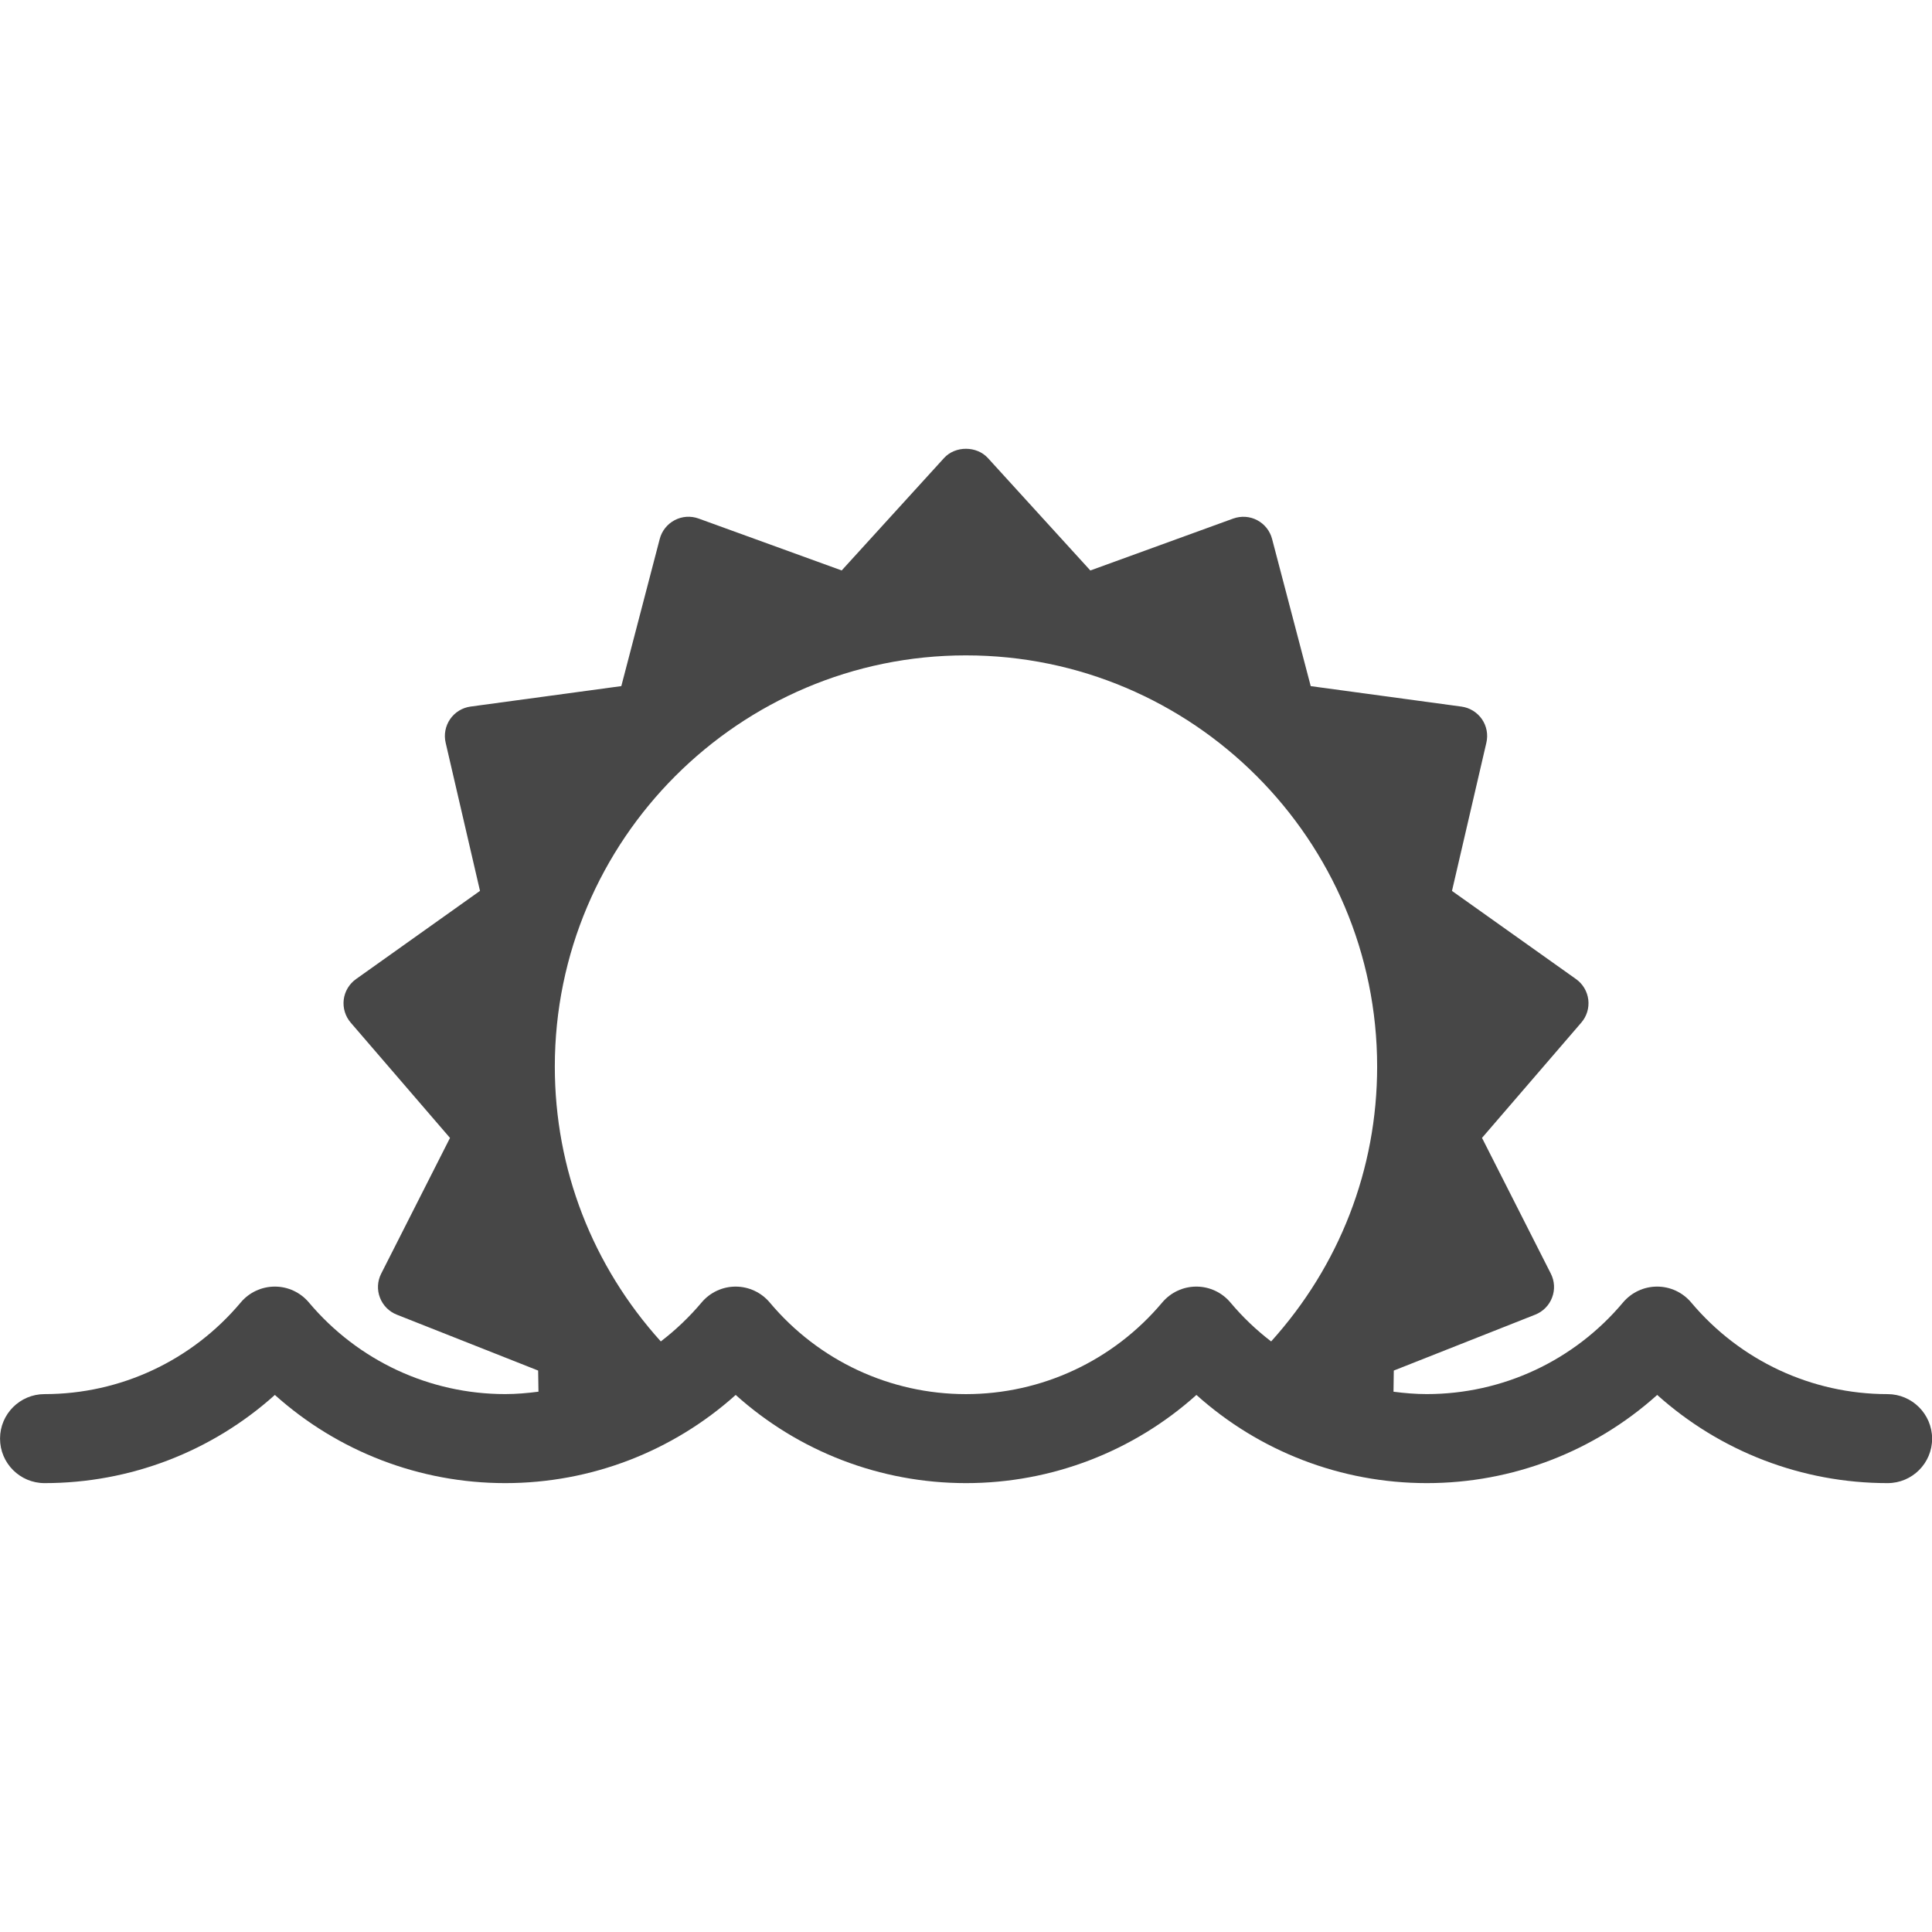
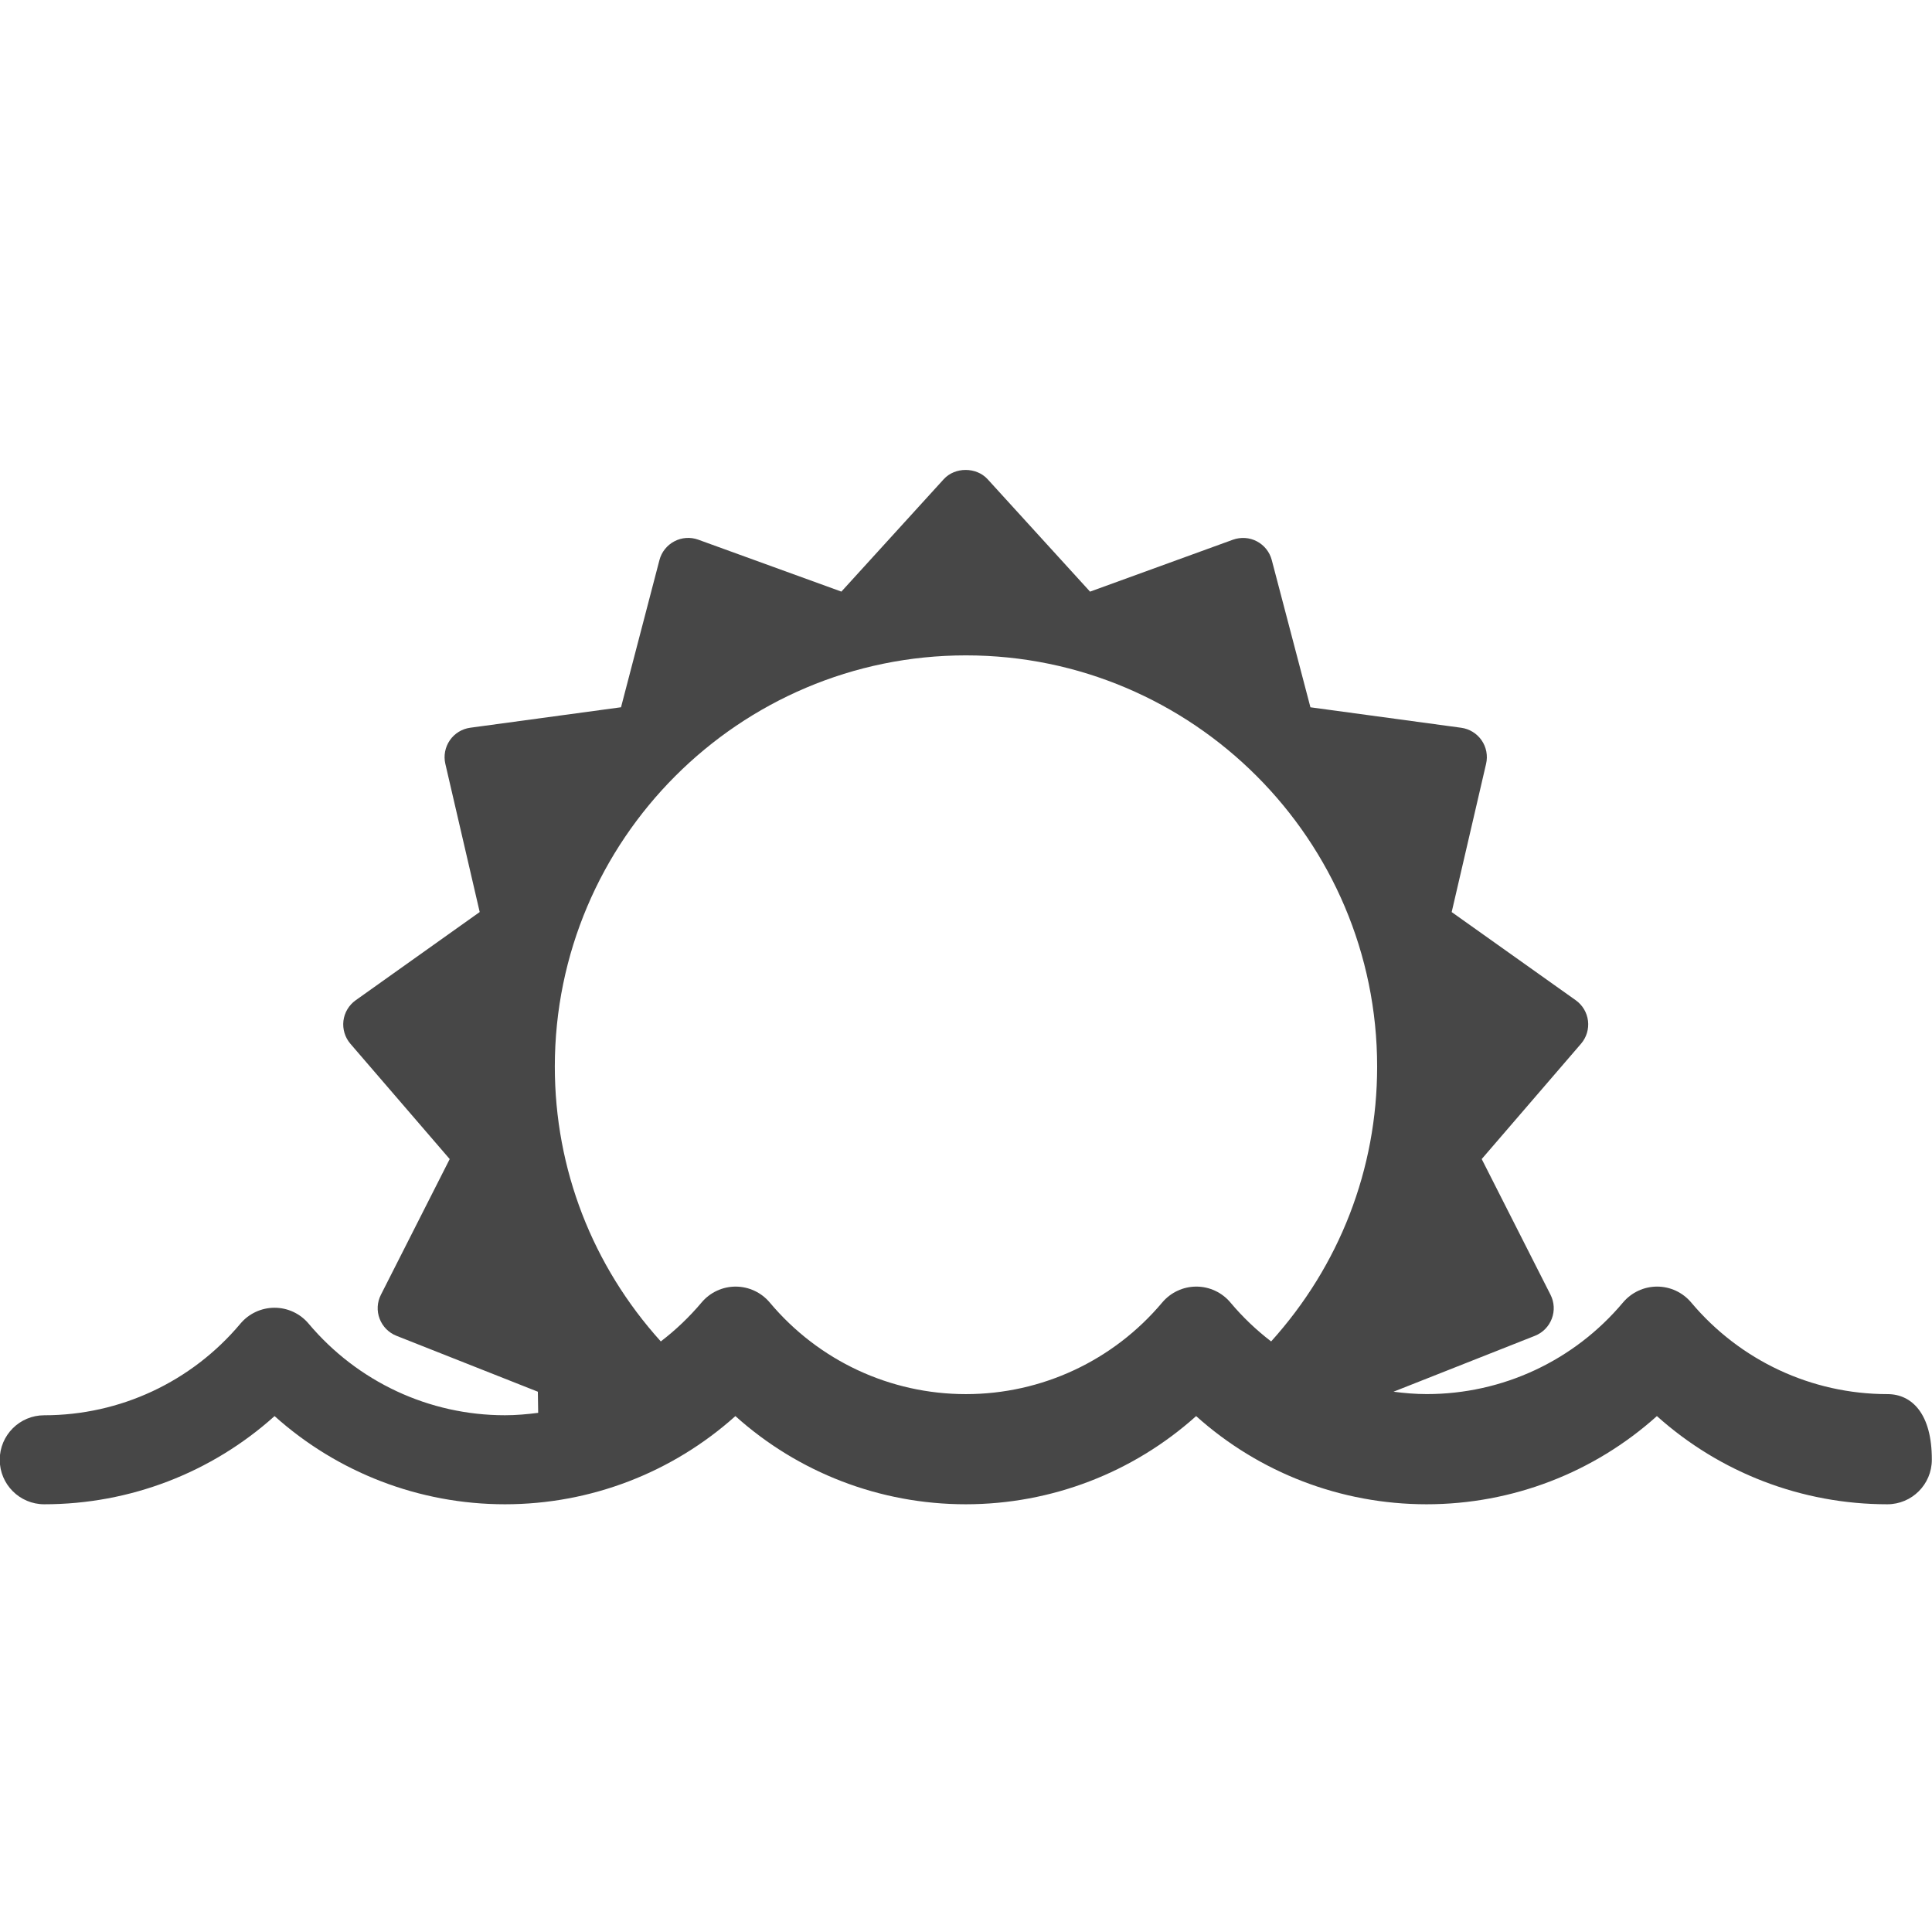
<svg xmlns="http://www.w3.org/2000/svg" version="1.1" id="Capa_1" x="0px" y="0px" width="600px" height="600px" viewBox="0 0 600 600" enable-background="new 0 0 600 600" xml:space="preserve">
-   <path fill="#474747" d="M586.179,432.956c-23.542,0-45.767-10.375-60.97-28.463c-2.627-3.123-6.496-4.93-10.578-4.93  s-7.952,1.807-10.587,4.93c-15.186,18.088-37.4,28.454-60.952,28.454c-3.483,0-6.92-0.295-10.329-0.737l0.092-6.57l43.934-17.368  c2.414-0.959,4.313-2.885,5.225-5.308c0.931-2.423,0.783-5.123-0.396-7.437l-21.367-42.145l30.84-35.807  c1.695-1.963,2.479-4.552,2.165-7.123c-0.313-2.57-1.705-4.901-3.814-6.395l-38.516-27.375l10.68-46.025  c0.589-2.525,0.092-5.178-1.383-7.316c-1.474-2.129-3.777-3.548-6.339-3.898l-46.827-6.358l-12.006-45.721  c-0.654-2.506-2.34-4.616-4.635-5.823c-2.275-1.198-4.966-1.373-7.427-0.498l-44.375,16.125l-31.816-34.922  c-3.493-3.824-10.136-3.833-13.619,0l-31.789,34.913l-44.44-16.125c-2.442-0.884-5.142-0.7-7.427,0.507  c-2.294,1.207-3.98,3.317-4.635,5.823l-11.933,45.712l-46.826,6.357c-2.562,0.351-4.865,1.76-6.339,3.898  c-1.465,2.138-1.981,4.792-1.392,7.316l10.67,46.025l-38.506,27.394c-2.11,1.502-3.501,3.824-3.815,6.395  c-0.304,2.57,0.479,5.16,2.166,7.123l30.84,35.806l-21.368,42.146c-1.179,2.313-1.327,5.013-0.396,7.436  c0.921,2.424,2.819,4.35,5.215,5.299l43.924,17.368l0.101,6.561c-3.409,0.442-6.846,0.747-10.329,0.747  c-23.533,0-45.757-10.376-60.979-28.463c-2.626-3.124-6.496-4.921-10.578-4.921h-0.009c-4.082,0.01-7.952,1.807-10.578,4.939  c-15.176,18.078-37.382,28.453-60.924,28.453c-7.629,0-13.821,6.183-13.821,13.821s6.192,13.821,13.821,13.821  c26.638,0,51.996-9.831,71.53-27.385c19.58,17.554,44.938,27.385,71.548,27.385c26.62,0,51.986-9.831,71.567-27.385  c19.534,17.554,44.891,27.385,71.529,27.385c26.62,0,51.987-9.831,71.557-27.385c19.553,17.554,44.92,27.385,71.558,27.385  c26.629,0,51.986-9.831,71.539-27.385c19.571,17.554,44.938,27.385,71.558,27.385c7.629,0,13.821-6.183,13.821-13.821  C600,439.139,593.808,432.956,586.179,432.956z M371.534,399.563c-4.082,0-7.952,1.807-10.587,4.93  c-15.203,18.088-37.438,28.463-60.97,28.463c-23.552,0-45.758-10.366-60.924-28.453c-2.626-3.124-6.496-4.93-10.578-4.939h-0.009  c-4.073,0-7.943,1.797-10.569,4.921c-3.814,4.533-8.072,8.578-12.679,12.107c-21.202-23.496-32.913-53.479-32.913-85.342  c0-70.424,57.285-127.718,127.681-127.718c70.415,0,127.699,57.293,127.699,127.718c0,31.862-11.721,61.846-32.922,85.342  c-4.599-3.52-8.846-7.565-12.651-12.099C379.495,401.379,375.625,399.563,371.534,399.563z" />
+   <path fill="#474747" d="M586.179,432.956c-23.542,0-45.767-10.375-60.97-28.463c-2.627-3.123-6.496-4.93-10.578-4.93  s-7.952,1.807-10.587,4.93c-15.186,18.088-37.4,28.454-60.952,28.454c-3.483,0-6.92-0.295-10.329-0.737l43.934-17.368  c2.414-0.959,4.313-2.885,5.225-5.308c0.931-2.423,0.783-5.123-0.396-7.437l-21.367-42.145l30.84-35.807  c1.695-1.963,2.479-4.552,2.165-7.123c-0.313-2.57-1.705-4.901-3.814-6.395l-38.516-27.375l10.68-46.025  c0.589-2.525,0.092-5.178-1.383-7.316c-1.474-2.129-3.777-3.548-6.339-3.898l-46.827-6.358l-12.006-45.721  c-0.654-2.506-2.34-4.616-4.635-5.823c-2.275-1.198-4.966-1.373-7.427-0.498l-44.375,16.125l-31.816-34.922  c-3.493-3.824-10.136-3.833-13.619,0l-31.789,34.913l-44.44-16.125c-2.442-0.884-5.142-0.7-7.427,0.507  c-2.294,1.207-3.98,3.317-4.635,5.823l-11.933,45.712l-46.826,6.357c-2.562,0.351-4.865,1.76-6.339,3.898  c-1.465,2.138-1.981,4.792-1.392,7.316l10.67,46.025l-38.506,27.394c-2.11,1.502-3.501,3.824-3.815,6.395  c-0.304,2.57,0.479,5.16,2.166,7.123l30.84,35.806l-21.368,42.146c-1.179,2.313-1.327,5.013-0.396,7.436  c0.921,2.424,2.819,4.35,5.215,5.299l43.924,17.368l0.101,6.561c-3.409,0.442-6.846,0.747-10.329,0.747  c-23.533,0-45.757-10.376-60.979-28.463c-2.626-3.124-6.496-4.921-10.578-4.921h-0.009c-4.082,0.01-7.952,1.807-10.578,4.939  c-15.176,18.078-37.382,28.453-60.924,28.453c-7.629,0-13.821,6.183-13.821,13.821s6.192,13.821,13.821,13.821  c26.638,0,51.996-9.831,71.53-27.385c19.58,17.554,44.938,27.385,71.548,27.385c26.62,0,51.986-9.831,71.567-27.385  c19.534,17.554,44.891,27.385,71.529,27.385c26.62,0,51.987-9.831,71.557-27.385c19.553,17.554,44.92,27.385,71.558,27.385  c26.629,0,51.986-9.831,71.539-27.385c19.571,17.554,44.938,27.385,71.558,27.385c7.629,0,13.821-6.183,13.821-13.821  C600,439.139,593.808,432.956,586.179,432.956z M371.534,399.563c-4.082,0-7.952,1.807-10.587,4.93  c-15.203,18.088-37.438,28.463-60.97,28.463c-23.552,0-45.758-10.366-60.924-28.453c-2.626-3.124-6.496-4.93-10.578-4.939h-0.009  c-4.073,0-7.943,1.797-10.569,4.921c-3.814,4.533-8.072,8.578-12.679,12.107c-21.202-23.496-32.913-53.479-32.913-85.342  c0-70.424,57.285-127.718,127.681-127.718c70.415,0,127.699,57.293,127.699,127.718c0,31.862-11.721,61.846-32.922,85.342  c-4.599-3.52-8.846-7.565-12.651-12.099C379.495,401.379,375.625,399.563,371.534,399.563z" />
</svg>